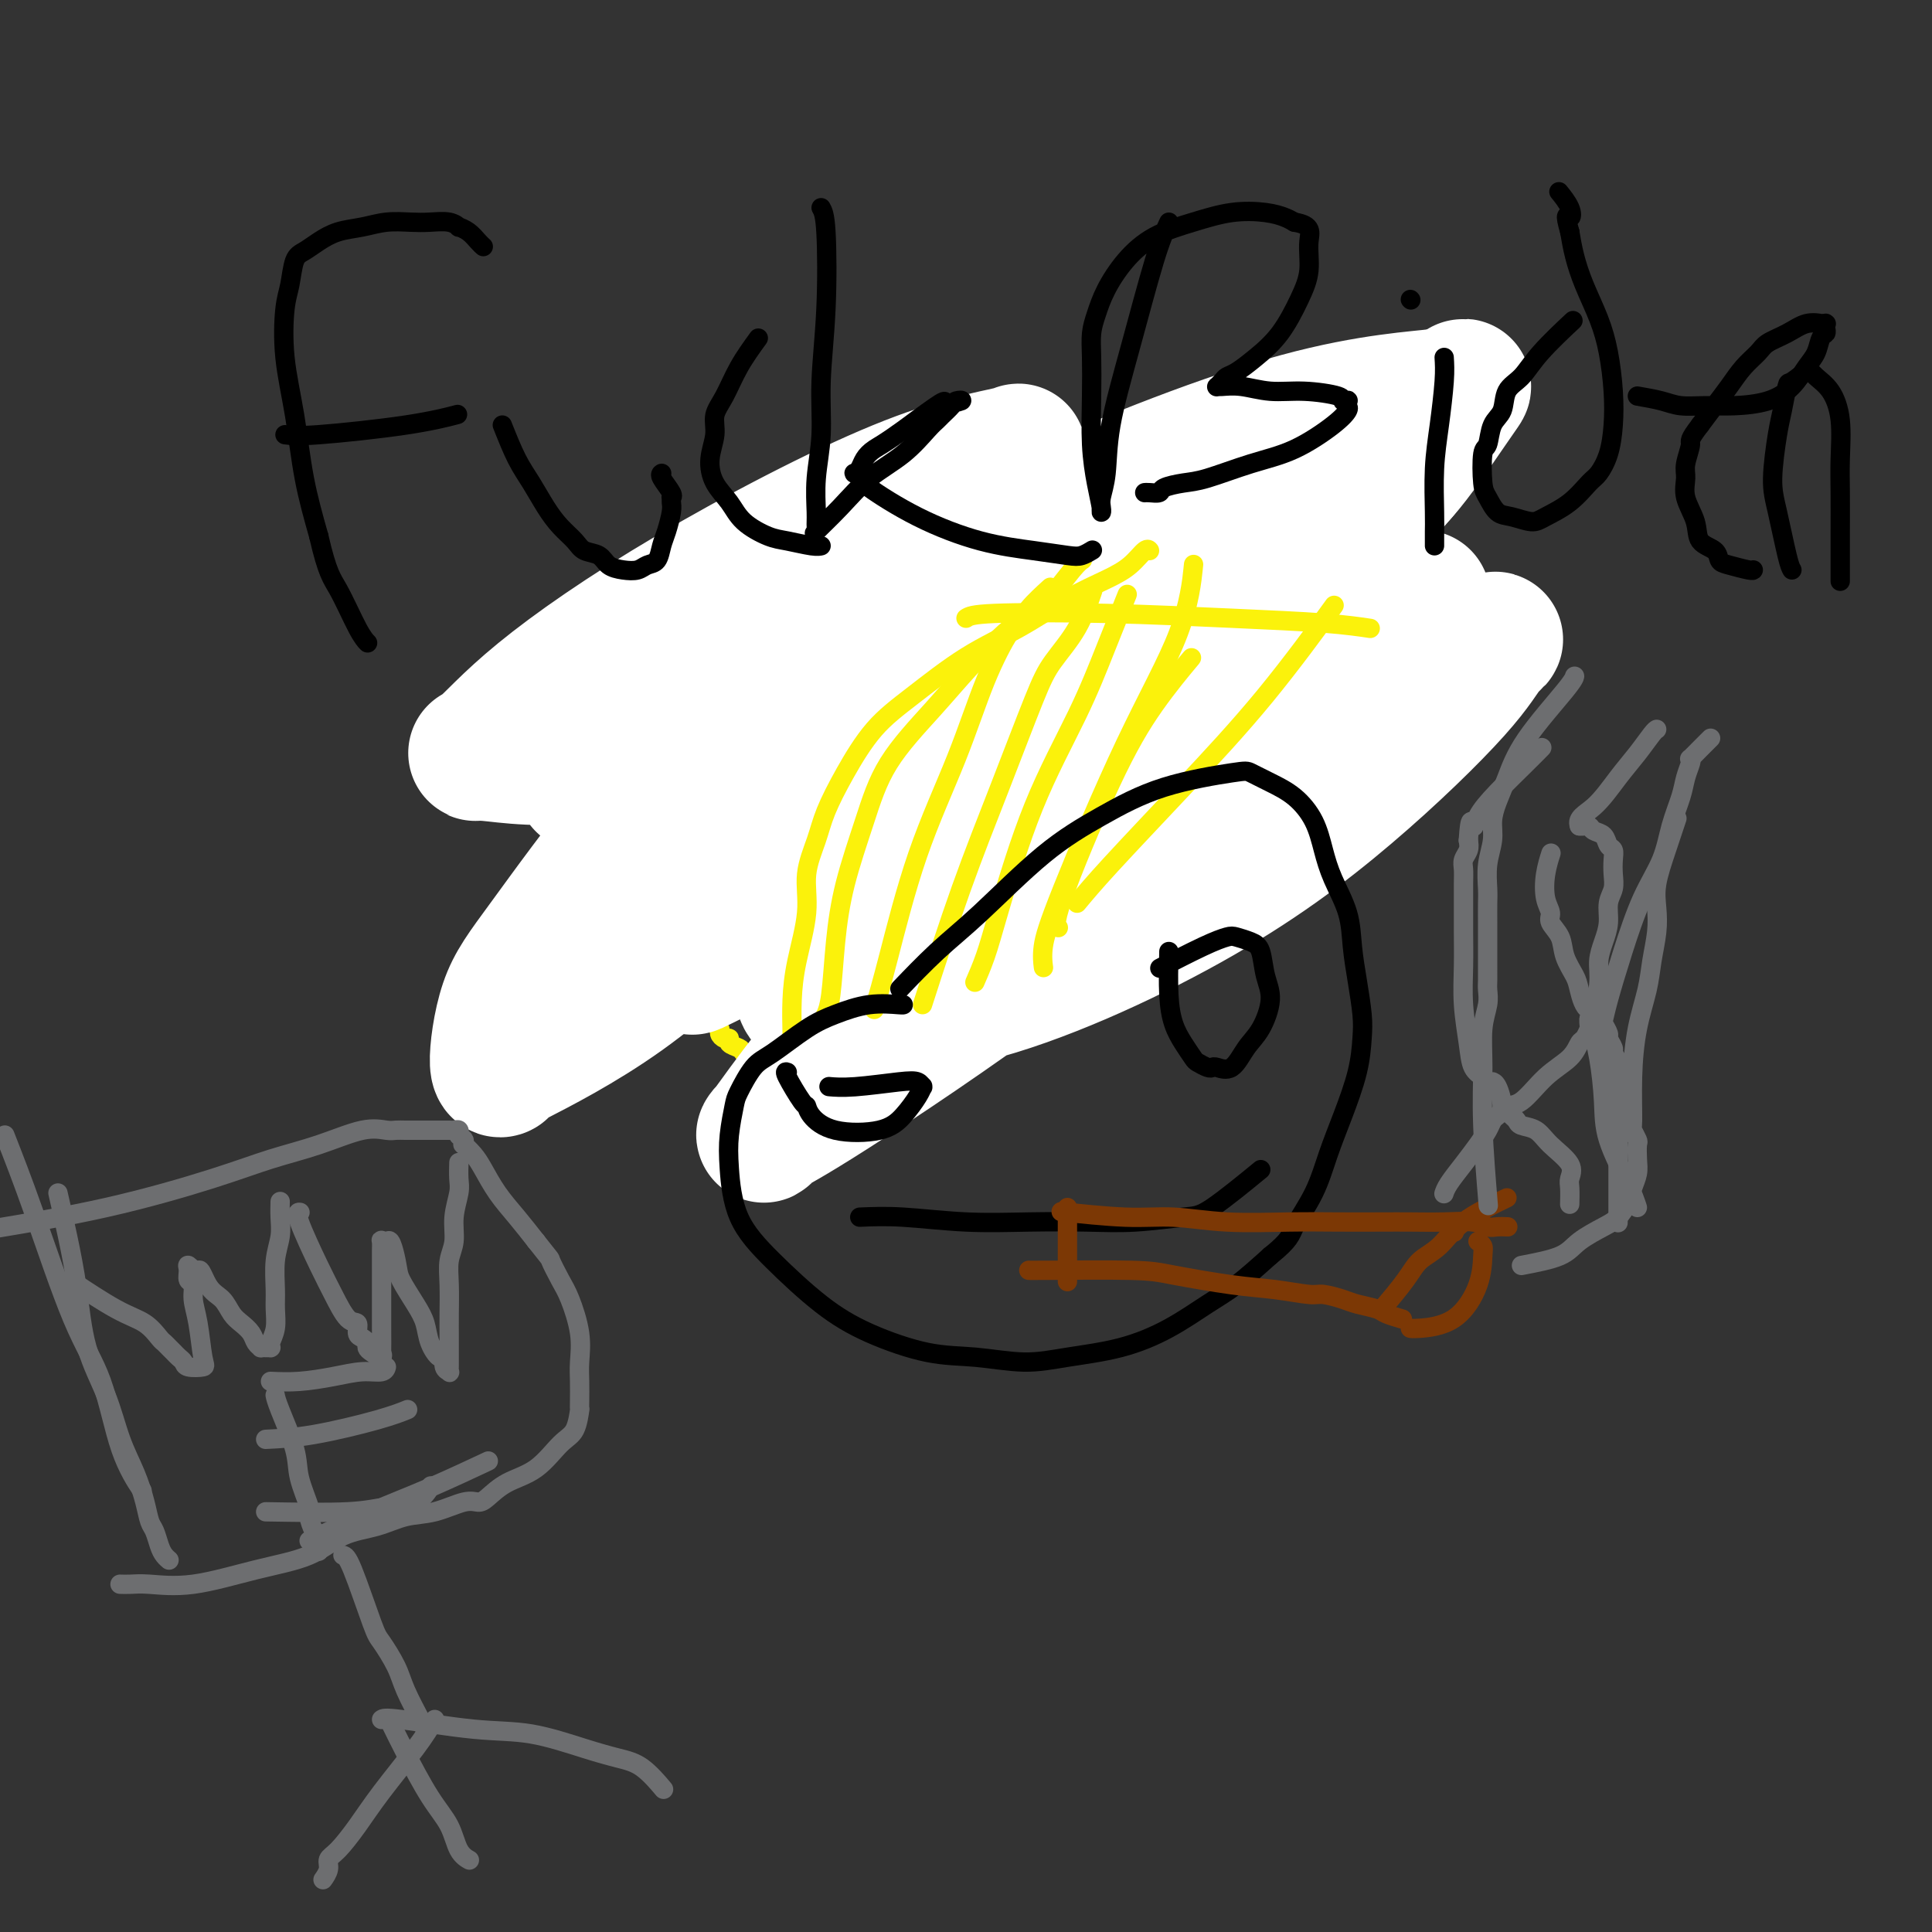
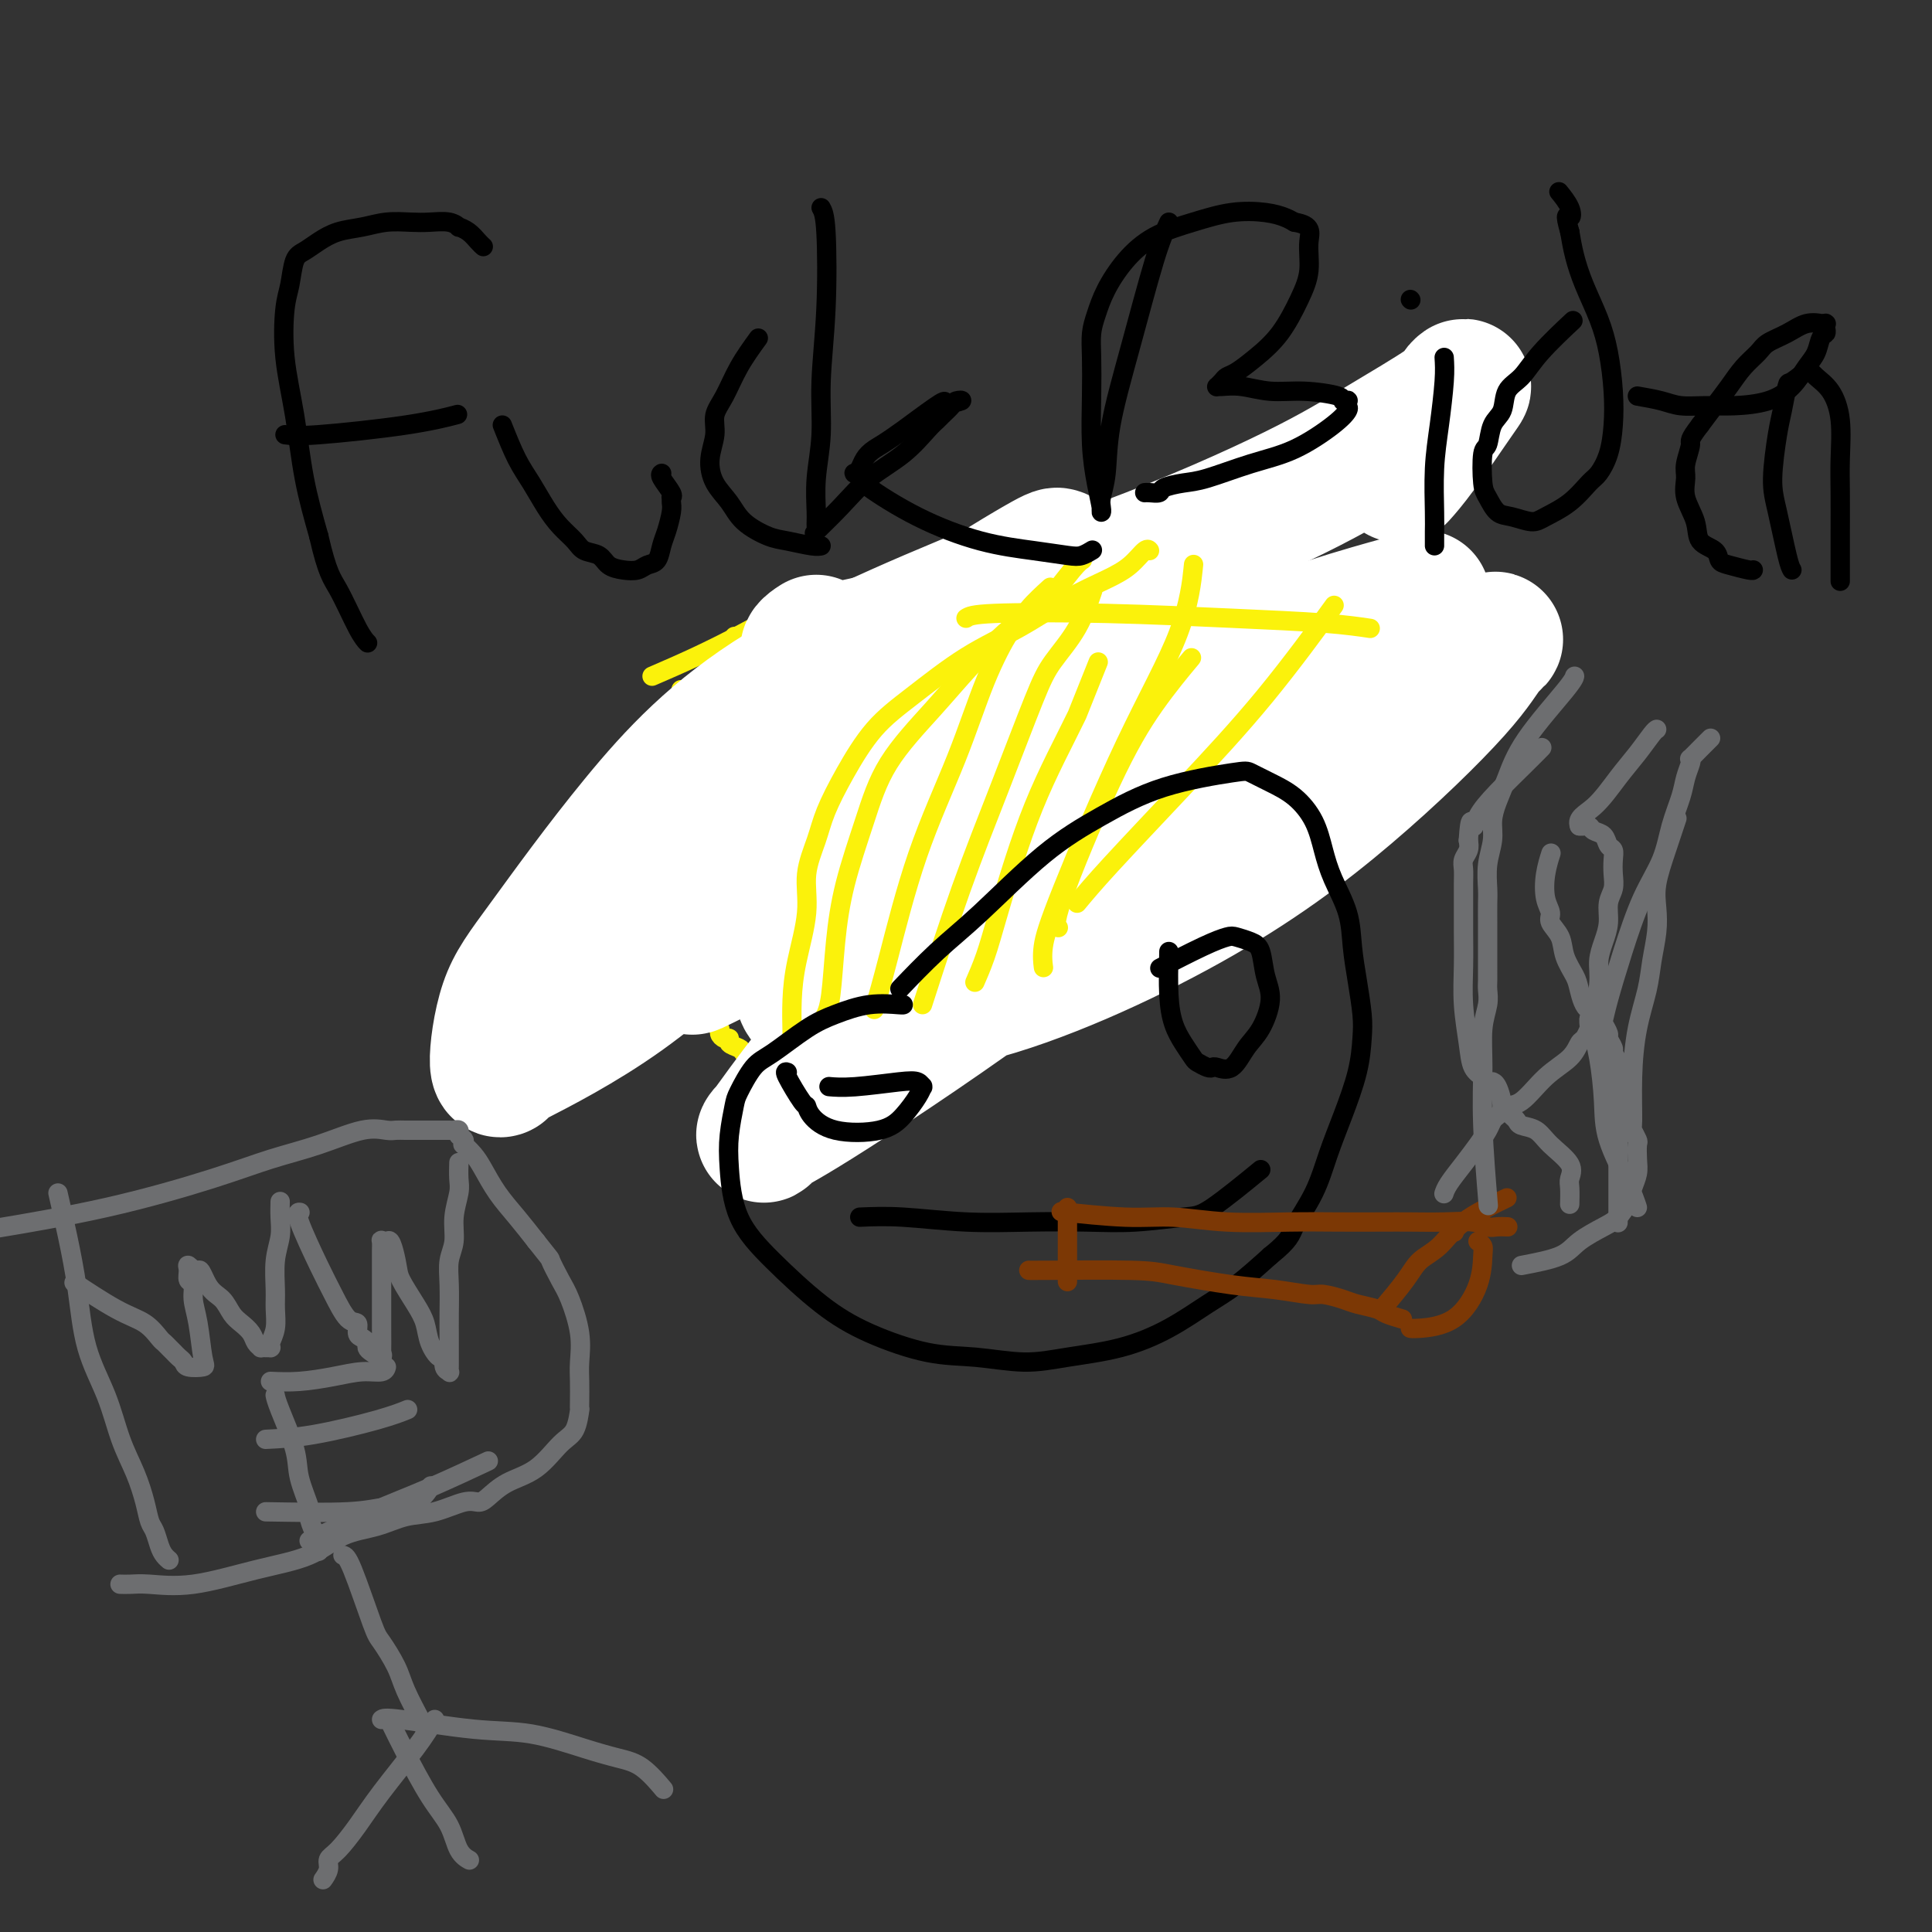
<svg xmlns="http://www.w3.org/2000/svg" viewBox="0 0 400 400" version="1.1">
  <rect x="0" y="0" width="400" height="400" fill="#333333" stroke="none" />
  <g fill="none" stroke="#FBF20B" stroke-width="4" stroke-linecap="round" stroke-linejoin="round">
    <path d="M157,221c-0.210,-0.221 -0.420,-0.441 -1,-1c-0.580,-0.559 -1.531,-1.455 -2,-2c-0.469,-0.545 -0.455,-0.737 -1,-1c-0.545,-0.263 -1.647,-0.595 -2,-1c-0.353,-0.405 0.045,-0.882 0,-1c-0.045,-0.118 -0.533,0.123 -1,0c-0.467,-0.123 -0.914,-0.610 -1,-1c-0.086,-0.390 0.187,-0.682 0,-1c-0.187,-0.318 -0.836,-0.663 -1,-1c-0.164,-0.337 0.156,-0.665 0,-1c-0.156,-0.335 -0.789,-0.676 -1,-1c-0.211,-0.324 -0.001,-0.631 0,-1c0.001,-0.369 -0.207,-0.801 0,-1c0.207,-0.199 0.830,-0.164 1,-1c0.170,-0.836 -0.112,-2.542 0,-4c0.112,-1.458 0.618,-2.669 1,-4c0.382,-1.331 0.641,-2.781 1,-4c0.359,-1.219 0.817,-2.205 1,-3c0.183,-0.795 0.092,-1.397 0,-2" />
    <path d="M151,190c0.648,-2.884 0.269,-1.095 0,-1c-0.269,0.095 -0.429,-1.505 -1,-3c-0.571,-1.495 -1.555,-2.887 -2,-4c-0.445,-1.113 -0.353,-1.947 -1,-3c-0.647,-1.053 -2.034,-2.323 -3,-3c-0.966,-0.677 -1.513,-0.760 -2,-1c-0.487,-0.240 -0.915,-0.637 -1,-1c-0.085,-0.363 0.172,-0.693 0,-1c-0.172,-0.307 -0.774,-0.590 -1,-1c-0.226,-0.410 -0.075,-0.945 0,-1c0.075,-0.055 0.073,0.370 0,0c-0.073,-0.370 -0.216,-1.535 0,-3c0.216,-1.465 0.790,-3.232 1,-5c0.210,-1.768 0.056,-3.539 0,-5c-0.056,-1.461 -0.015,-2.614 0,-4c0.015,-1.386 0.004,-3.006 0,-4c-0.004,-0.994 -0.001,-1.363 0,-2c0.001,-0.637 0.000,-1.542 0,-2c-0.000,-0.458 -0.000,-0.470 0,-1c0.000,-0.530 0.000,-1.580 0,-2c-0.000,-0.420 -0.000,-0.210 0,0" />
    <path d="M172,200c-0.980,-2.604 -1.960,-5.207 -3,-8c-1.040,-2.793 -2.139,-5.774 -3,-8c-0.861,-2.226 -1.483,-3.697 -2,-5c-0.517,-1.303 -0.928,-2.439 -1,-3c-0.072,-0.561 0.196,-0.546 0,-1c-0.196,-0.454 -0.856,-1.375 -1,-2c-0.144,-0.625 0.226,-0.952 0,-1c-0.226,-0.048 -1.049,0.183 -1,0c0.049,-0.183 0.970,-0.780 2,-2c1.030,-1.220 2.171,-3.062 3,-4c0.829,-0.938 1.347,-0.972 2,-2c0.653,-1.028 1.440,-3.049 2,-4c0.560,-0.951 0.892,-0.832 1,-1c0.108,-0.168 -0.009,-0.622 0,-1c0.009,-0.378 0.146,-0.679 0,-1c-0.146,-0.321 -0.573,-0.660 -1,-1" />
    <path d="M170,156c0.730,-3.213 -1.446,-2.745 -3,-3c-1.554,-0.255 -2.486,-1.234 -4,-2c-1.514,-0.766 -3.610,-1.320 -5,-2c-1.390,-0.680 -2.074,-1.488 -3,-2c-0.926,-0.512 -2.094,-0.729 -3,-1c-0.906,-0.271 -1.551,-0.596 -2,-1c-0.449,-0.404 -0.703,-0.887 -1,-1c-0.297,-0.113 -0.637,0.143 -1,0c-0.363,-0.143 -0.749,-0.687 -1,-1c-0.251,-0.313 -0.368,-0.396 0,-1c0.368,-0.604 1.222,-1.729 2,-3c0.778,-1.271 1.479,-2.688 2,-4c0.521,-1.312 0.863,-2.518 1,-3c0.137,-0.482 0.068,-0.241 0,0" />
    <path d="M190,195c-1.065,-3.319 -2.130,-6.639 -3,-9c-0.870,-2.361 -1.547,-3.765 -2,-5c-0.453,-1.235 -0.684,-2.302 -1,-3c-0.316,-0.698 -0.718,-1.029 -1,-2c-0.282,-0.971 -0.442,-2.584 -1,-4c-0.558,-1.416 -1.512,-2.636 -2,-4c-0.488,-1.364 -0.509,-2.870 -1,-5c-0.491,-2.130 -1.452,-4.882 -2,-7c-0.548,-2.118 -0.682,-3.603 -1,-5c-0.318,-1.397 -0.821,-2.707 -1,-4c-0.179,-1.293 -0.034,-2.570 0,-4c0.034,-1.430 -0.042,-3.013 0,-4c0.042,-0.987 0.204,-1.377 0,-2c-0.204,-0.623 -0.773,-1.479 -1,-2c-0.227,-0.521 -0.112,-0.707 0,-1c0.112,-0.293 0.223,-0.694 0,-1c-0.223,-0.306 -0.778,-0.516 -1,-1c-0.222,-0.484 -0.111,-1.242 0,-2" />
    <path d="M173,130c-1.089,-6.578 -0.311,-4.022 0,-3c0.311,1.022 0.156,0.511 0,0" />
    <path d="M205,186c0.059,0.502 0.117,1.004 0,0c-0.117,-1.004 -0.410,-3.515 -1,-6c-0.590,-2.485 -1.478,-4.945 -2,-7c-0.522,-2.055 -0.680,-3.705 -1,-5c-0.320,-1.295 -0.803,-2.233 -1,-3c-0.197,-0.767 -0.109,-1.361 0,-2c0.109,-0.639 0.237,-1.322 0,-2c-0.237,-0.678 -0.841,-1.351 -1,-2c-0.159,-0.649 0.126,-1.274 0,-2c-0.126,-0.726 -0.664,-1.552 -1,-2c-0.336,-0.448 -0.470,-0.518 -1,-1c-0.530,-0.482 -1.455,-1.377 -2,-2c-0.545,-0.623 -0.709,-0.973 -1,-1c-0.291,-0.027 -0.710,0.269 -1,0c-0.290,-0.269 -0.452,-1.103 -1,-2c-0.548,-0.897 -1.482,-1.858 -2,-3c-0.518,-1.142 -0.619,-2.466 -1,-4c-0.381,-1.534 -1.040,-3.279 -1,-5c0.040,-1.721 0.781,-3.417 1,-5c0.219,-1.583 -0.082,-3.054 0,-4c0.082,-0.946 0.548,-1.367 1,-2c0.452,-0.633 0.891,-1.478 1,-2c0.109,-0.522 -0.112,-0.721 0,-1c0.112,-0.279 0.556,-0.640 1,-1" />
    <path d="M192,122c0.467,-3.556 0.133,-2.444 0,-2c-0.133,0.444 -0.067,0.222 0,0" />
    <path d="M228,200c-1.292,-4.251 -2.583,-8.503 -4,-13c-1.417,-4.497 -2.958,-9.240 -4,-12c-1.042,-2.760 -1.585,-3.538 -2,-5c-0.415,-1.462 -0.704,-3.610 -1,-5c-0.296,-1.390 -0.601,-2.024 -1,-3c-0.399,-0.976 -0.892,-2.296 -1,-4c-0.108,-1.704 0.170,-3.793 0,-6c-0.170,-2.207 -0.790,-4.534 -1,-6c-0.210,-1.466 -0.012,-2.072 0,-3c0.012,-0.928 -0.162,-2.177 0,-3c0.162,-0.823 0.659,-1.218 1,-2c0.341,-0.782 0.526,-1.950 1,-3c0.474,-1.050 1.236,-1.983 2,-3c0.764,-1.017 1.529,-2.118 2,-3c0.471,-0.882 0.647,-1.544 1,-2c0.353,-0.456 0.883,-0.704 1,-1c0.117,-0.296 -0.177,-0.638 0,-1c0.177,-0.362 0.827,-0.744 1,-1c0.173,-0.256 -0.132,-0.385 0,-1c0.132,-0.615 0.699,-1.717 1,-2c0.301,-0.283 0.335,0.253 0,0c-0.335,-0.253 -1.038,-1.295 -1,-2c0.038,-0.705 0.818,-1.075 -1,-2c-1.818,-0.925 -6.234,-2.407 -8,-3c-1.766,-0.593 -0.883,-0.296 0,0" />
    <path d="M135,140c2.924,-1.264 5.848,-2.528 9,-4c3.152,-1.472 6.533,-3.153 10,-5c3.467,-1.847 7.021,-3.861 10,-5c2.979,-1.139 5.382,-1.403 8,-2c2.618,-0.597 5.452,-1.526 8,-2c2.548,-0.474 4.809,-0.493 7,-1c2.191,-0.507 4.312,-1.501 7,-2c2.688,-0.499 5.942,-0.502 9,-1c3.058,-0.498 5.919,-1.492 9,-2c3.081,-0.508 6.383,-0.530 9,-1c2.617,-0.470 4.548,-1.387 7,-2c2.452,-0.613 5.425,-0.923 8,-1c2.575,-0.077 4.753,0.078 7,0c2.247,-0.078 4.562,-0.389 7,-1c2.438,-0.611 4.997,-1.522 7,-2c2.003,-0.478 3.449,-0.523 5,-1c1.551,-0.477 3.209,-1.387 5,-2c1.791,-0.613 3.717,-0.928 5,-1c1.283,-0.072 1.924,0.100 3,0c1.076,-0.100 2.587,-0.470 4,-1c1.413,-0.530 2.726,-1.220 4,-2c1.274,-0.780 2.507,-1.652 3,-2c0.493,-0.348 0.247,-0.174 0,0" />
  </g>
  <g fill="none" stroke="#FFFFFF" stroke-width="28" stroke-linecap="round" stroke-linejoin="round">
    <path d="M214,119c-19.097,7.764 -38.194,15.529 -52,24c-13.806,8.471 -22.321,17.649 -30,27c-7.679,9.351 -14.522,18.874 -19,25c-4.478,6.126 -6.591,8.853 -8,13c-1.409,4.147 -2.112,9.712 -2,12c0.112,2.288 1.041,1.298 1,1c-0.041,-0.298 -1.052,0.097 3,-2c4.052,-2.097 13.166,-6.685 22,-13c8.834,-6.315 17.387,-14.358 26,-22c8.613,-7.642 17.285,-14.885 25,-22c7.715,-7.115 14.471,-14.104 20,-20c5.529,-5.896 9.829,-10.700 13,-15c3.171,-4.300 5.212,-8.096 6,-10c0.788,-1.904 0.324,-1.915 0,-2c-0.324,-0.085 -0.507,-0.242 -6,3c-5.493,3.242 -16.295,9.883 -25,17c-8.705,7.117 -15.313,14.708 -20,21c-4.687,6.292 -7.454,11.284 -9,15c-1.546,3.716 -1.871,6.155 -2,7c-0.129,0.845 -0.062,0.097 0,0c0.062,-0.097 0.119,0.457 4,-1c3.881,-1.457 11.587,-4.926 20,-10c8.413,-5.074 17.533,-11.752 26,-18c8.467,-6.248 16.279,-12.067 22,-17c5.721,-4.933 9.349,-8.981 11,-11c1.651,-2.019 1.326,-2.010 1,-2" />
    <path d="M241,119c5.909,-5.258 3.681,-3.402 -3,1c-6.681,4.402 -17.815,11.349 -28,19c-10.185,7.651 -19.422,16.004 -27,25c-7.578,8.996 -13.498,18.634 -16,26c-2.502,7.366 -1.585,12.461 -1,15c0.585,2.539 0.838,2.523 6,3c5.162,0.477 15.233,1.446 29,-2c13.767,-3.446 31.229,-11.307 45,-19c13.771,-7.693 23.852,-15.217 33,-23c9.148,-7.783 17.365,-15.826 22,-21c4.635,-5.174 5.689,-7.481 7,-9c1.311,-1.519 2.879,-2.251 0,-1c-2.879,1.251 -10.205,4.484 -18,8c-7.795,3.516 -16.059,7.314 -34,18c-17.941,10.686 -45.558,28.260 -62,40c-16.442,11.740 -21.709,17.645 -26,23c-4.291,5.355 -7.605,10.158 -9,12c-1.395,1.842 -0.871,0.722 0,0c0.871,-0.722 2.089,-1.045 10,-6c7.911,-4.955 22.515,-14.542 37,-25c14.485,-10.458 28.850,-21.787 41,-32c12.150,-10.213 22.086,-19.311 30,-27c7.914,-7.689 13.805,-13.968 16,-17c2.195,-3.032 0.694,-2.816 1,-3c0.306,-0.184 2.421,-0.769 -4,1c-6.421,1.769 -21.377,5.891 -38,13c-16.623,7.109 -34.913,17.206 -51,26c-16.087,8.794 -29.972,16.285 -39,22c-9.028,5.715 -13.200,9.654 -16,12c-2.800,2.346 -4.229,3.099 0,1c4.229,-2.099 14.114,-7.049 24,-12" />
-     <path d="M170,187c12.909,-7.637 33.182,-21.231 50,-33c16.818,-11.769 30.180,-21.713 42,-31c11.820,-9.287 22.098,-17.916 28,-25c5.902,-7.084 7.429,-12.624 9,-15c1.571,-2.376 3.187,-1.588 -1,-1c-4.187,0.588 -14.176,0.978 -29,5c-14.824,4.022 -34.482,11.678 -53,20c-18.518,8.322 -35.898,17.312 -50,25c-14.102,7.688 -24.928,14.075 -32,19c-7.072,4.925 -10.389,8.389 -12,10c-1.611,1.611 -1.516,1.370 0,1c1.516,-0.370 4.455,-0.868 14,-6c9.545,-5.132 25.698,-14.897 38,-24c12.302,-9.103 20.754,-17.545 26,-24c5.246,-6.455 7.285,-10.924 9,-13c1.715,-2.076 3.105,-1.760 0,-1c-3.105,0.760 -10.706,1.963 -23,7c-12.294,5.037 -29.283,13.908 -43,22c-13.717,8.092 -24.163,15.405 -31,21c-6.837,5.595 -10.064,9.473 -12,11c-1.936,1.527 -2.579,0.702 1,1c3.579,0.298 11.381,1.719 24,0c12.619,-1.719 30.055,-6.578 44,-12c13.945,-5.422 24.398,-11.408 33,-17c8.602,-5.592 15.351,-10.790 19,-14c3.649,-3.210 4.196,-4.432 5,-5c0.804,-0.568 1.865,-0.481 0,0c-1.865,0.481 -6.654,1.356 -14,4c-7.346,2.644 -17.247,7.058 -25,11c-7.753,3.942 -13.358,7.412 -16,9c-2.642,1.588 -2.321,1.294 -2,1" />
    <path d="M169,133c-6.453,4.055 5.914,1.694 20,-2c14.086,-3.694 29.893,-8.719 44,-14c14.107,-5.281 26.516,-10.817 35,-15c8.484,-4.183 13.042,-7.013 18,-10c4.958,-2.987 10.315,-6.130 13,-8c2.685,-1.870 2.698,-2.465 3,-3c0.302,-0.535 0.893,-1.008 1,-1c0.107,0.008 -0.270,0.497 -2,3c-1.730,2.503 -4.812,7.020 -7,10c-2.188,2.980 -3.482,4.423 -4,5c-0.518,0.577 -0.259,0.289 0,0" />
  </g>
  <g fill="none" stroke="#FBF20B" stroke-width="4" stroke-linecap="round" stroke-linejoin="round">
    <path d="M164,214c-0.049,-2.304 -0.098,-4.607 0,-7c0.098,-2.393 0.343,-4.875 1,-8c0.657,-3.125 1.728,-6.895 2,-10c0.272,-3.105 -0.254,-5.547 0,-8c0.254,-2.453 1.287,-4.918 2,-7c0.713,-2.082 1.106,-3.781 2,-6c0.894,-2.219 2.290,-4.958 4,-8c1.710,-3.042 3.735,-6.386 6,-9c2.265,-2.614 4.769,-4.499 8,-7c3.231,-2.501 7.190,-5.617 11,-8c3.810,-2.383 7.472,-4.033 11,-6c3.528,-1.967 6.921,-4.250 10,-6c3.079,-1.750 5.844,-2.966 8,-4c2.156,-1.034 3.701,-1.885 5,-3c1.299,-1.115 2.350,-2.492 3,-3c0.650,-0.508 0.900,-0.145 1,0c0.100,0.145 0.050,0.073 0,0" />
    <path d="M171,210c-0.092,0.194 -0.184,0.388 0,0c0.184,-0.388 0.646,-1.358 1,-4c0.354,-2.642 0.602,-6.955 1,-11c0.398,-4.045 0.946,-7.822 2,-12c1.054,-4.178 2.614,-8.758 4,-13c1.386,-4.242 2.600,-8.147 5,-12c2.400,-3.853 5.988,-7.655 9,-11c3.012,-3.345 5.447,-6.234 8,-9c2.553,-2.766 5.224,-5.410 7,-7c1.776,-1.590 2.658,-2.125 4,-3c1.342,-0.875 3.143,-2.090 5,-4c1.857,-1.910 3.769,-4.514 5,-6c1.231,-1.486 1.780,-1.853 2,-2c0.220,-0.147 0.110,-0.073 0,0" />
    <path d="M181,209c0.792,-2.769 1.585,-5.537 3,-11c1.415,-5.463 3.454,-13.619 6,-21c2.546,-7.381 5.600,-13.985 8,-20c2.400,-6.015 4.146,-11.441 6,-16c1.854,-4.559 3.814,-8.252 5,-10c1.186,-1.748 1.596,-1.551 2,-2c0.404,-0.449 0.801,-1.544 2,-3c1.199,-1.456 3.200,-3.273 4,-4c0.800,-0.727 0.400,-0.363 0,0" />
    <path d="M191,208c2.664,-8.258 5.329,-16.516 8,-24c2.671,-7.484 5.350,-14.196 8,-21c2.650,-6.804 5.271,-13.702 7,-18c1.729,-4.298 2.567,-5.997 4,-8c1.433,-2.003 3.463,-4.308 5,-7c1.537,-2.692 2.582,-5.769 3,-7c0.418,-1.231 0.209,-0.615 0,0" />
-     <path d="M202,203c0.047,-0.107 0.094,-0.214 0,0c-0.094,0.214 -0.329,0.748 0,0c0.329,-0.748 1.224,-2.778 2,-5c0.776,-2.222 1.434,-4.635 3,-10c1.566,-5.365 4.038,-13.681 7,-21c2.962,-7.319 6.412,-13.642 9,-19c2.588,-5.358 4.312,-9.750 6,-14c1.688,-4.250 3.339,-8.357 4,-10c0.661,-1.643 0.330,-0.821 0,0" />
+     <path d="M202,203c0.047,-0.107 0.094,-0.214 0,0c-0.094,0.214 -0.329,0.748 0,0c0.329,-0.748 1.224,-2.778 2,-5c0.776,-2.222 1.434,-4.635 3,-10c1.566,-5.365 4.038,-13.681 7,-21c2.962,-7.319 6.412,-13.642 9,-19c1.688,-4.250 3.339,-8.357 4,-10c0.661,-1.643 0.330,-0.821 0,0" />
    <path d="M216,200c0.038,0.290 0.076,0.580 0,0c-0.076,-0.580 -0.265,-2.031 0,-4c0.265,-1.969 0.985,-4.456 4,-12c3.015,-7.544 8.323,-20.146 13,-30c4.677,-9.854 8.721,-16.961 11,-23c2.279,-6.039 2.794,-11.011 3,-13c0.206,-1.989 0.103,-0.994 0,0" />
    <path d="M200,128c0.585,-0.398 1.170,-0.797 6,-1c4.830,-0.203 13.905,-0.212 23,0c9.095,0.212 18.211,0.644 26,1c7.789,0.356 14.251,0.634 19,1c4.749,0.366 7.785,0.819 9,1c1.215,0.181 0.607,0.091 0,0" />
    <path d="M219,192c-0.035,-0.017 -0.071,-0.033 0,0c0.071,0.033 0.248,0.116 0,0c-0.248,-0.116 -0.920,-0.432 1,-6c1.920,-5.568 6.432,-16.389 10,-24c3.568,-7.611 6.191,-12.011 9,-16c2.809,-3.989 5.802,-7.568 7,-9c1.198,-1.432 0.599,-0.716 0,0" />
    <path d="M223,187c1.671,-2.010 3.343,-4.019 7,-8c3.657,-3.981 9.300,-9.933 15,-16c5.700,-6.067 11.458,-12.249 17,-19c5.542,-6.751 10.869,-14.072 13,-17c2.131,-2.928 1.065,-1.464 0,0" />
  </g>
  <g fill="none" stroke="#000000" stroke-width="4" stroke-linecap="round" stroke-linejoin="round">
    <path d="M187,208c-0.002,-0.001 -0.003,-0.002 0,0c0.003,0.002 0.011,0.006 0,0c-0.011,-0.006 -0.040,-0.023 0,0c0.040,0.023 0.149,0.086 -1,0c-1.149,-0.086 -3.556,-0.321 -6,0c-2.444,0.321 -4.924,1.199 -7,2c-2.076,0.801 -3.746,1.524 -6,3c-2.254,1.476 -5.091,3.706 -7,5c-1.909,1.294 -2.890,1.654 -4,3c-1.110,1.346 -2.347,3.680 -3,5c-0.653,1.320 -0.721,1.626 -1,3c-0.279,1.374 -0.770,3.815 -1,6c-0.230,2.185 -0.199,4.113 0,7c0.199,2.887 0.567,6.732 2,10c1.433,3.268 3.933,5.960 7,9c3.067,3.040 6.702,6.427 10,9c3.298,2.573 6.260,4.333 10,6c3.740,1.667 8.257,3.241 12,4c3.743,0.759 6.711,0.704 10,1c3.289,0.296 6.899,0.943 10,1c3.101,0.057 5.692,-0.475 9,-1c3.308,-0.525 7.334,-1.044 11,-2c3.666,-0.956 6.972,-2.349 10,-4c3.028,-1.651 5.777,-3.560 8,-5c2.223,-1.440 3.921,-2.411 6,-4c2.079,-1.589 4.540,-3.794 7,-6" />
    <path d="M263,260c4.177,-3.359 4.121,-4.255 5,-6c0.879,-1.745 2.694,-4.339 4,-7c1.306,-2.661 2.102,-5.388 3,-8c0.898,-2.612 1.898,-5.109 3,-8c1.102,-2.891 2.306,-6.175 3,-9c0.694,-2.825 0.878,-5.190 1,-7c0.122,-1.810 0.181,-3.063 0,-5c-0.181,-1.937 -0.601,-4.557 -1,-7c-0.399,-2.443 -0.777,-4.707 -1,-7c-0.223,-2.293 -0.291,-4.613 -1,-7c-0.709,-2.387 -2.058,-4.841 -3,-7c-0.942,-2.159 -1.478,-4.021 -2,-6c-0.522,-1.979 -1.030,-4.073 -2,-6c-0.970,-1.927 -2.404,-3.687 -4,-5c-1.596,-1.313 -3.356,-2.181 -5,-3c-1.644,-0.819 -3.171,-1.591 -4,-2c-0.829,-0.409 -0.960,-0.456 -4,0c-3.040,0.456 -8.988,1.416 -14,3c-5.012,1.584 -9.088,3.792 -13,6c-3.912,2.208 -7.659,4.418 -12,8c-4.341,3.582 -9.277,8.538 -13,12c-3.723,3.462 -6.233,5.432 -9,8c-2.767,2.568 -5.791,5.734 -7,7c-1.209,1.266 -0.605,0.633 0,0" />
    <path d="M242,197c-0.068,3.223 -0.135,6.446 0,9c0.135,2.554 0.474,4.439 1,6c0.526,1.561 1.241,2.797 2,4c0.759,1.203 1.564,2.374 2,3c0.436,0.626 0.504,0.707 1,1c0.496,0.293 1.420,0.798 2,1c0.580,0.202 0.816,0.100 1,0c0.184,-0.100 0.317,-0.200 1,0c0.683,0.200 1.917,0.698 3,0c1.083,-0.698 2.015,-2.593 3,-4c0.985,-1.407 2.025,-2.327 3,-4c0.975,-1.673 1.887,-4.098 2,-6c0.113,-1.902 -0.573,-3.281 -1,-5c-0.427,-1.719 -0.595,-3.778 -1,-5c-0.405,-1.222 -1.049,-1.609 -2,-2c-0.951,-0.391 -2.211,-0.787 -3,-1c-0.789,-0.213 -1.108,-0.243 -2,0c-0.892,0.243 -2.355,0.758 -5,2c-2.645,1.242 -6.470,3.212 -8,4c-1.530,0.788 -0.765,0.394 0,0" />
    <path d="M163,222c-0.311,-0.123 -0.622,-0.247 0,1c0.622,1.247 2.179,3.863 3,5c0.821,1.137 0.908,0.794 1,1c0.092,0.206 0.189,0.960 1,2c0.811,1.040 2.337,2.366 5,3c2.663,0.634 6.465,0.576 9,0c2.535,-0.576 3.803,-1.671 5,-3c1.197,-1.329 2.321,-2.891 3,-4c0.679,-1.109 0.912,-1.765 1,-2c0.088,-0.235 0.030,-0.050 0,0c-0.030,0.050 -0.033,-0.035 0,0c0.033,0.035 0.103,0.192 0,0c-0.103,-0.192 -0.378,-0.731 -1,-1c-0.622,-0.269 -1.589,-0.268 -4,0c-2.411,0.268 -6.264,0.803 -9,1c-2.736,0.197 -4.353,0.056 -5,0c-0.647,-0.056 -0.323,-0.028 0,0" />
    <path d="M178,252c2.645,-0.113 5.290,-0.225 9,0c3.710,0.225 8.485,0.789 13,1c4.515,0.211 8.771,0.070 13,0c4.229,-0.070 8.431,-0.069 12,0c3.569,0.069 6.506,0.206 10,0c3.494,-0.206 7.545,-0.756 10,-1c2.455,-0.244 3.315,-0.181 6,-2c2.685,-1.819 7.196,-5.520 9,-7c1.804,-1.480 0.902,-0.740 0,0" />
    <path d="M100,51c-0.019,-0.016 -0.037,-0.033 0,0c0.037,0.033 0.130,0.115 0,0c-0.130,-0.115 -0.484,-0.427 -1,-1c-0.516,-0.573 -1.194,-1.408 -2,-2c-0.806,-0.592 -1.740,-0.943 -2,-1c-0.260,-0.057 0.154,0.180 0,0c-0.154,-0.180 -0.875,-0.777 -2,-1c-1.125,-0.223 -2.653,-0.072 -4,0c-1.347,0.072 -2.513,0.063 -4,0c-1.487,-0.063 -3.294,-0.182 -5,0c-1.706,0.182 -3.311,0.665 -5,1c-1.689,0.335 -3.460,0.522 -5,1c-1.540,0.478 -2.847,1.246 -4,2c-1.153,0.754 -2.153,1.495 -3,2c-0.847,0.505 -1.541,0.775 -2,2c-0.459,1.225 -0.682,3.404 -1,5c-0.318,1.596 -0.732,2.610 -1,5c-0.268,2.390 -0.392,6.156 0,10c0.392,3.844 1.298,7.766 2,12c0.702,4.234 1.201,8.781 2,13c0.799,4.219 1.900,8.109 3,12" />
    <path d="M66,111c1.779,7.779 2.725,8.725 4,11c1.275,2.275 2.878,5.878 4,8c1.122,2.122 1.764,2.764 2,3c0.236,0.236 0.068,0.068 0,0c-0.068,-0.068 -0.034,-0.034 0,0" />
    <path d="M59,90c1.220,0.167 2.440,0.333 7,0c4.560,-0.333 12.458,-1.167 18,-2c5.542,-0.833 8.726,-1.667 10,-2c1.274,-0.333 0.637,-0.167 0,0" />
    <path d="M104,88c1.001,2.517 2.001,5.034 3,7c0.999,1.966 1.996,3.381 3,5c1.004,1.619 2.016,3.441 3,5c0.984,1.559 1.939,2.855 3,4c1.061,1.145 2.226,2.139 3,3c0.774,0.861 1.156,1.591 2,2c0.844,0.409 2.151,0.499 3,1c0.849,0.501 1.239,1.415 2,2c0.761,0.585 1.892,0.841 3,1c1.108,0.159 2.195,0.221 3,0c0.805,-0.221 1.330,-0.724 2,-1c0.670,-0.276 1.486,-0.325 2,-1c0.514,-0.675 0.726,-1.974 1,-3c0.274,-1.026 0.609,-1.777 1,-3c0.391,-1.223 0.839,-2.917 1,-4c0.161,-1.083 0.036,-1.554 0,-2c-0.036,-0.446 0.019,-0.866 0,-1c-0.019,-0.134 -0.110,0.016 0,0c0.110,-0.016 0.421,-0.200 0,-1c-0.421,-0.800 -1.575,-2.215 -2,-3c-0.425,-0.785 -0.121,-0.938 0,-1c0.121,-0.062 0.061,-0.031 0,0" />
    <path d="M157,70c-1.414,1.954 -2.828,3.907 -4,6c-1.172,2.093 -2.103,4.324 -3,6c-0.897,1.676 -1.762,2.797 -2,4c-0.238,1.203 0.150,2.489 0,4c-0.150,1.511 -0.837,3.249 -1,5c-0.163,1.751 0.198,3.516 1,5c0.802,1.484 2.046,2.689 3,4c0.954,1.311 1.618,2.730 3,4c1.382,1.270 3.481,2.393 5,3c1.519,0.607 2.459,0.699 4,1c1.541,0.301 3.684,0.812 5,1c1.316,0.188 1.805,0.054 2,0c0.195,-0.054 0.098,-0.027 0,0" />
    <path d="M170,43c0.390,0.683 0.780,1.366 1,5c0.220,3.634 0.269,10.219 0,16c-0.269,5.781 -0.857,10.757 -1,15c-0.143,4.243 0.159,7.753 0,11c-0.159,3.247 -0.778,6.233 -1,9c-0.222,2.767 -0.045,5.316 0,7c0.045,1.684 -0.042,2.503 0,3c0.042,0.497 0.211,0.673 0,1c-0.211,0.327 -0.804,0.807 0,0c0.804,-0.807 3.003,-2.899 5,-5c1.997,-2.101 3.791,-4.211 6,-6c2.209,-1.789 4.834,-3.256 7,-5c2.166,-1.744 3.875,-3.763 5,-5c1.125,-1.237 1.667,-1.691 2,-2c0.333,-0.309 0.457,-0.472 1,-1c0.543,-0.528 1.506,-1.420 2,-2c0.494,-0.580 0.517,-0.849 1,-1c0.483,-0.151 1.424,-0.186 1,0c-0.424,0.186 -2.212,0.593 -4,1" />
    <path d="M195,84c2.545,-2.953 -4.092,2.165 -8,5c-3.908,2.835 -5.087,3.386 -6,4c-0.913,0.614 -1.562,1.292 -2,2c-0.438,0.708 -0.667,1.446 -1,2c-0.333,0.554 -0.770,0.923 -1,1c-0.230,0.077 -0.254,-0.138 0,0c0.254,0.138 0.785,0.628 1,1c0.215,0.372 0.112,0.625 2,2c1.888,1.375 5.765,3.872 10,6c4.235,2.128 8.827,3.887 13,5c4.173,1.113 7.928,1.580 11,2c3.072,0.420 5.463,0.793 7,1c1.537,0.207 2.222,0.248 3,0c0.778,-0.248 1.651,-0.785 2,-1c0.349,-0.215 0.175,-0.107 0,0" />
    <path d="M242,46c-0.817,1.757 -1.634,3.514 -3,8c-1.366,4.486 -3.280,11.702 -5,18c-1.720,6.298 -3.246,11.677 -4,16c-0.754,4.323 -0.737,7.589 -1,10c-0.263,2.411 -0.805,3.968 -1,5c-0.195,1.032 -0.042,1.540 0,2c0.042,0.460 -0.027,0.870 0,1c0.027,0.130 0.151,-0.022 0,-1c-0.151,-0.978 -0.577,-2.782 -1,-5c-0.423,-2.218 -0.843,-4.851 -1,-8c-0.157,-3.149 -0.052,-6.816 0,-10c0.052,-3.184 0.049,-5.887 0,-8c-0.049,-2.113 -0.144,-3.636 0,-5c0.144,-1.364 0.528,-2.567 1,-4c0.472,-1.433 1.033,-3.095 2,-5c0.967,-1.905 2.341,-4.052 4,-6c1.659,-1.948 3.603,-3.696 6,-5c2.397,-1.304 5.247,-2.164 8,-3c2.753,-0.836 5.408,-1.647 8,-2c2.592,-0.353 5.121,-0.249 7,0c1.879,0.249 3.108,0.643 4,1c0.892,0.357 1.446,0.679 2,1" />
    <path d="M268,46c3.908,0.614 3.179,2.149 3,4c-0.179,1.851 0.191,4.019 0,6c-0.191,1.981 -0.944,3.773 -2,6c-1.056,2.227 -2.415,4.887 -4,7c-1.585,2.113 -3.395,3.680 -5,5c-1.605,1.320 -3.005,2.392 -4,3c-0.995,0.608 -1.586,0.752 -2,1c-0.414,0.248 -0.650,0.601 -1,1c-0.350,0.399 -0.812,0.843 -1,1c-0.188,0.157 -0.101,0.027 0,0c0.101,-0.027 0.217,0.048 1,0c0.783,-0.048 2.233,-0.219 4,0c1.767,0.219 3.850,0.830 6,1c2.150,0.170 4.366,-0.099 7,0c2.634,0.099 5.686,0.566 7,1c1.314,0.434 0.889,0.836 1,1c0.111,0.164 0.757,0.089 1,0c0.243,-0.089 0.084,-0.193 0,0c-0.084,0.193 -0.094,0.683 0,1c0.094,0.317 0.290,0.459 0,1c-0.290,0.541 -1.066,1.479 -3,3c-1.934,1.521 -5.026,3.626 -8,5c-2.974,1.374 -5.828,2.018 -9,3c-3.172,0.982 -6.660,2.302 -9,3c-2.340,0.698 -3.531,0.776 -5,1c-1.469,0.224 -3.217,0.596 -4,1c-0.783,0.404 -0.602,0.840 -1,1c-0.398,0.160 -1.376,0.043 -2,0c-0.624,-0.043 -0.892,-0.012 -1,0c-0.108,0.012 -0.054,0.006 0,0" />
    <path d="M299,74c0.083,1.302 0.166,2.603 0,5c-0.166,2.397 -0.580,5.889 -1,9c-0.420,3.111 -0.845,5.843 -1,9c-0.155,3.157 -0.042,6.741 0,9c0.042,2.259 0.011,3.193 0,4c-0.011,0.807 -0.003,1.486 0,2c0.003,0.514 0.001,0.861 0,1c-0.001,0.139 -0.000,0.069 0,0" />
    <path d="M292,62c0.000,0.000 0.100,0.100 0.1,0.1" />
    <path d="M325,67c0.581,-0.545 1.163,-1.089 0,0c-1.163,1.089 -4.070,3.812 -6,6c-1.930,2.188 -2.884,3.841 -4,5c-1.116,1.159 -2.394,1.826 -3,3c-0.606,1.174 -0.541,2.857 -1,4c-0.459,1.143 -1.441,1.747 -2,3c-0.559,1.253 -0.694,3.155 -1,4c-0.306,0.845 -0.782,0.632 -1,2c-0.218,1.368 -0.179,4.318 0,6c0.179,1.682 0.496,2.095 1,3c0.504,0.905 1.194,2.302 2,3c0.806,0.698 1.728,0.699 3,1c1.272,0.301 2.893,0.903 4,1c1.107,0.097 1.701,-0.310 3,-1c1.299,-0.690 3.304,-1.663 5,-3c1.696,-1.337 3.082,-3.040 4,-4c0.918,-0.960 1.368,-1.178 2,-2c0.632,-0.822 1.446,-2.247 2,-4c0.554,-1.753 0.846,-3.832 1,-6c0.154,-2.168 0.168,-4.424 0,-7c-0.168,-2.576 -0.517,-5.472 -1,-8c-0.483,-2.528 -1.098,-4.688 -2,-7c-0.902,-2.312 -2.089,-4.776 -3,-7c-0.911,-2.224 -1.546,-4.207 -2,-6c-0.454,-1.793 -0.727,-3.397 -1,-5" />
    <path d="M325,48c-1.270,-4.474 -0.443,-3.158 0,-3c0.443,0.158 0.504,-0.842 0,-2c-0.504,-1.158 -1.573,-2.474 -2,-3c-0.427,-0.526 -0.214,-0.263 0,0" />
    <path d="M339,82c1.776,0.308 3.552,0.617 5,1c1.448,0.383 2.569,0.841 4,1c1.431,0.159 3.174,0.020 5,0c1.826,-0.020 3.736,0.081 6,0c2.264,-0.081 4.883,-0.344 7,-1c2.117,-0.656 3.734,-1.706 5,-3c1.266,-1.294 2.182,-2.833 3,-4c0.818,-1.167 1.540,-1.963 2,-3c0.460,-1.037 0.659,-2.316 1,-3c0.341,-0.684 0.825,-0.772 1,-1c0.175,-0.228 0.043,-0.597 0,-1c-0.043,-0.403 0.005,-0.840 0,-1c-0.005,-0.160 -0.062,-0.045 0,0c0.062,0.045 0.244,0.018 0,0c-0.244,-0.018 -0.912,-0.027 -1,0c-0.088,0.027 0.406,0.090 0,0c-0.406,-0.090 -1.711,-0.331 -3,0c-1.289,0.331 -2.561,1.235 -4,2c-1.439,0.765 -3.046,1.390 -4,2c-0.954,0.610 -1.256,1.205 -2,2c-0.744,0.795 -1.931,1.790 -3,3c-1.069,1.210 -2.018,2.633 -3,4c-0.982,1.367 -1.995,2.676 -3,4c-1.005,1.324 -2.003,2.662 -3,4" />
    <path d="M352,88c-2.556,3.329 -1.945,3.152 -2,4c-0.055,0.848 -0.774,2.720 -1,4c-0.226,1.280 0.041,1.967 0,3c-0.041,1.033 -0.390,2.413 0,4c0.390,1.587 1.520,3.381 2,5c0.480,1.619 0.311,3.065 1,4c0.689,0.935 2.237,1.361 3,2c0.763,0.639 0.740,1.492 1,2c0.260,0.508 0.802,0.672 2,1c1.198,0.328 3.053,0.819 4,1c0.947,0.181 0.985,0.052 1,0c0.015,-0.052 0.008,-0.026 0,0" />
    <path d="M371,118c-0.233,-0.396 -0.466,-0.792 -1,-3c-0.534,-2.208 -1.369,-6.228 -2,-9c-0.631,-2.772 -1.058,-4.296 -1,-7c0.058,-2.704 0.600,-6.589 1,-9c0.400,-2.411 0.658,-3.348 1,-5c0.342,-1.652 0.766,-4.019 1,-5c0.234,-0.981 0.277,-0.576 1,-1c0.723,-0.424 2.127,-1.676 3,-2c0.873,-0.324 1.215,0.279 2,1c0.785,0.721 2.014,1.560 3,3c0.986,1.440 1.728,3.482 2,6c0.272,2.518 0.073,5.513 0,8c-0.073,2.487 -0.020,4.467 0,7c0.020,2.533 0.005,5.618 0,8c-0.005,2.382 -0.001,4.061 0,5c0.001,0.939 0.000,1.137 0,2c-0.000,0.863 -0.000,2.389 0,3c0.000,0.611 0.000,0.305 0,0" />
  </g>
  <g fill="none" stroke="#7C3805" stroke-width="4" stroke-linecap="round" stroke-linejoin="round">
    <path d="M221,251c-1.121,-0.121 -2.243,-0.243 0,0c2.243,0.243 7.849,0.850 12,1c4.151,0.150 6.847,-0.156 10,0c3.153,0.156 6.763,0.774 11,1c4.237,0.226 9.100,0.061 13,0c3.900,-0.061 6.837,-0.017 10,0c3.163,0.017 6.552,0.008 9,0c2.448,-0.008 3.954,-0.016 6,0c2.046,0.016 4.633,0.057 7,0c2.367,-0.057 4.515,-0.211 6,0c1.485,0.211 2.307,0.789 3,1c0.693,0.211 1.258,0.057 2,0c0.742,-0.057 1.661,-0.015 2,0c0.339,0.015 0.097,0.004 0,0c-0.097,-0.004 -0.048,-0.002 0,0" />
    <path d="M213,263c-0.003,0.001 -0.006,0.002 0,0c0.006,-0.002 0.022,-0.008 0,0c-0.022,0.008 -0.081,0.029 4,0c4.081,-0.029 12.301,-0.109 17,0c4.699,0.109 5.876,0.407 9,1c3.124,0.593 8.195,1.482 12,2c3.805,0.518 6.344,0.663 9,1c2.656,0.337 5.429,0.864 7,1c1.571,0.136 1.938,-0.118 3,0c1.062,0.118 2.817,0.610 4,1c1.183,0.390 1.792,0.679 3,1c1.208,0.321 3.015,0.674 4,1c0.985,0.326 1.150,0.626 2,1c0.850,0.374 2.386,0.821 3,1c0.614,0.179 0.307,0.089 0,0" />
    <path d="M312,248c-3.343,1.616 -6.686,3.232 -9,5c-2.314,1.768 -3.598,3.686 -5,5c-1.402,1.314 -2.922,2.022 -4,3c-1.078,0.978 -1.713,2.225 -3,4c-1.287,1.775 -3.225,4.079 -4,5c-0.775,0.921 -0.388,0.461 0,0" />
    <path d="M301,255c0.000,0.000 0.100,0.100 0.1,0.1" />
    <path d="M306,257c0.419,0.326 0.838,0.651 1,1c0.162,0.349 0.068,0.720 0,2c-0.068,1.280 -0.109,3.467 -1,6c-0.891,2.533 -2.630,5.411 -5,7c-2.370,1.589 -5.369,1.889 -7,2c-1.631,0.111 -1.895,0.032 -2,0c-0.105,-0.032 -0.053,-0.016 0,0" />
  </g>
  <g fill="none" stroke="#6D6E70" stroke-width="4" stroke-linecap="round" stroke-linejoin="round">
    <path d="M325,249c-0.007,0.296 -0.015,0.593 0,0c0.015,-0.593 0.052,-2.075 0,-3c-0.052,-0.925 -0.192,-1.295 0,-2c0.192,-0.705 0.718,-1.747 0,-3c-0.718,-1.253 -2.678,-2.717 -4,-4c-1.322,-1.283 -2.004,-2.386 -3,-3c-0.996,-0.614 -2.305,-0.738 -3,-1c-0.695,-0.262 -0.777,-0.663 -1,-1c-0.223,-0.337 -0.588,-0.612 -1,-1c-0.412,-0.388 -0.870,-0.890 -1,-1c-0.130,-0.110 0.070,0.172 0,0c-0.070,-0.172 -0.408,-0.799 0,-1c0.408,-0.201 1.562,0.025 3,-1c1.438,-1.025 3.160,-3.301 5,-5c1.840,-1.699 3.800,-2.822 5,-4c1.200,-1.178 1.642,-2.410 2,-3c0.358,-0.590 0.632,-0.536 1,-1c0.368,-0.464 0.831,-1.445 1,-2c0.169,-0.555 0.045,-0.685 0,-1c-0.045,-0.315 -0.012,-0.816 0,-1c0.012,-0.184 0.003,-0.053 0,0c-0.003,0.053 -0.002,0.026 0,0" />
    <path d="M329,211c2.589,-3.339 1.060,-1.688 0,-2c-1.060,-0.312 -1.651,-2.587 -2,-4c-0.349,-1.413 -0.457,-1.964 -1,-3c-0.543,-1.036 -1.522,-2.558 -2,-4c-0.478,-1.442 -0.455,-2.804 -1,-4c-0.545,-1.196 -1.659,-2.227 -2,-3c-0.341,-0.773 0.091,-1.290 0,-2c-0.091,-0.710 -0.705,-1.613 -1,-3c-0.295,-1.387 -0.272,-3.258 0,-5c0.272,-1.742 0.792,-3.355 1,-4c0.208,-0.645 0.104,-0.323 0,0" />
    <path d="M299,247c-0.043,0.132 -0.085,0.264 0,0c0.085,-0.264 0.299,-0.925 1,-2c0.701,-1.075 1.889,-2.564 3,-4c1.111,-1.436 2.144,-2.819 3,-4c0.856,-1.181 1.533,-2.159 2,-3c0.467,-0.841 0.724,-1.546 1,-2c0.276,-0.454 0.572,-0.658 1,-1c0.428,-0.342 0.987,-0.823 1,-2c0.013,-1.177 -0.520,-3.050 -1,-4c-0.480,-0.950 -0.906,-0.977 -1,-1c-0.094,-0.023 0.144,-0.043 0,0c-0.144,0.043 -0.669,0.149 -1,0c-0.331,-0.149 -0.467,-0.554 -1,-1c-0.533,-0.446 -1.463,-0.933 -2,-2c-0.537,-1.067 -0.680,-2.713 -1,-5c-0.320,-2.287 -0.818,-5.214 -1,-8c-0.182,-2.786 -0.049,-5.432 0,-8c0.049,-2.568 0.012,-5.058 0,-7c-0.012,-1.942 0.000,-3.335 0,-5c-0.000,-1.665 -0.014,-3.601 0,-5c0.014,-1.399 0.055,-2.262 0,-3c-0.055,-0.738 -0.207,-1.353 0,-2c0.207,-0.647 0.773,-1.328 1,-2c0.227,-0.672 0.113,-1.336 0,-2" />
    <path d="M304,174c0.363,-5.877 0.770,-3.568 1,-3c0.230,0.568 0.283,-0.605 1,-2c0.717,-1.395 2.100,-3.013 4,-5c1.900,-1.987 4.319,-4.343 6,-6c1.681,-1.657 2.623,-2.616 3,-3c0.377,-0.384 0.188,-0.192 0,0" />
    <path d="M339,250c-0.417,-1.275 -0.835,-2.550 -2,-5c-1.165,-2.450 -3.079,-6.076 -4,-9c-0.921,-2.924 -0.850,-5.145 -1,-8c-0.150,-2.855 -0.521,-6.342 -1,-9c-0.479,-2.658 -1.067,-4.485 -1,-7c0.067,-2.515 0.787,-5.716 1,-8c0.213,-2.284 -0.083,-3.651 0,-5c0.083,-1.349 0.544,-2.682 1,-4c0.456,-1.318 0.907,-2.622 1,-4c0.093,-1.378 -0.170,-2.832 0,-4c0.170,-1.168 0.774,-2.052 1,-3c0.226,-0.948 0.073,-1.959 0,-3c-0.073,-1.041 -0.065,-2.110 0,-3c0.065,-0.890 0.186,-1.601 0,-2c-0.186,-0.399 -0.680,-0.485 -1,-1c-0.320,-0.515 -0.468,-1.458 -1,-2c-0.532,-0.542 -1.449,-0.681 -2,-1c-0.551,-0.319 -0.735,-0.817 -1,-1c-0.265,-0.183 -0.610,-0.049 -1,0c-0.390,0.049 -0.826,0.014 -1,0c-0.174,-0.014 -0.087,-0.007 0,0" />
    <path d="M327,171c-0.654,-1.690 1.212,-2.414 3,-4c1.788,-1.586 3.498,-4.033 5,-6c1.502,-1.967 2.794,-3.455 4,-5c1.206,-1.545 2.325,-3.147 3,-4c0.675,-0.853 0.907,-0.958 1,-1c0.093,-0.042 0.046,-0.021 0,0" />
    <path d="M335,253c0.000,-0.044 0.000,-0.088 0,0c-0.000,0.088 -0.000,0.308 0,0c0.000,-0.308 0.000,-1.143 0,-2c-0.000,-0.857 -0.000,-1.734 0,-4c0.000,-2.266 0.001,-5.919 0,-9c-0.001,-3.081 -0.004,-5.589 0,-8c0.004,-2.411 0.016,-4.725 0,-6c-0.016,-1.275 -0.061,-1.512 0,-2c0.061,-0.488 0.228,-1.229 0,-2c-0.228,-0.771 -0.849,-1.573 -1,-2c-0.151,-0.427 0.169,-0.480 0,-1c-0.169,-0.520 -0.828,-1.506 -1,-2c-0.172,-0.494 0.144,-0.497 0,-1c-0.144,-0.503 -0.749,-1.507 -1,-2c-0.251,-0.493 -0.149,-0.475 0,-1c0.149,-0.525 0.343,-1.594 1,-4c0.657,-2.406 1.776,-6.149 3,-10c1.224,-3.851 2.551,-7.811 4,-11c1.449,-3.189 3.019,-5.607 4,-8c0.981,-2.393 1.374,-4.761 2,-7c0.626,-2.239 1.487,-4.350 2,-6c0.513,-1.650 0.679,-2.840 1,-4c0.321,-1.160 0.797,-2.290 1,-3c0.203,-0.710 0.132,-1.000 0,-1c-0.132,-0.000 -0.324,0.289 0,0c0.324,-0.289 1.164,-1.155 2,-2c0.836,-0.845 1.667,-1.670 2,-2c0.333,-0.330 0.166,-0.165 0,0" />
    <path d="M315,262c3.059,-0.585 6.119,-1.171 8,-2c1.881,-0.829 2.584,-1.902 4,-3c1.416,-1.098 3.546,-2.223 5,-3c1.454,-0.777 2.232,-1.208 3,-2c0.768,-0.792 1.526,-1.946 2,-3c0.474,-1.054 0.664,-2.007 1,-3c0.336,-0.993 0.818,-2.025 1,-3c0.182,-0.975 0.063,-1.894 0,-3c-0.063,-1.106 -0.070,-2.399 0,-3c0.070,-0.601 0.217,-0.510 0,-1c-0.217,-0.490 -0.797,-1.561 -1,-2c-0.203,-0.439 -0.027,-0.247 0,-2c0.027,-1.753 -0.094,-5.451 0,-9c0.094,-3.549 0.404,-6.948 1,-10c0.596,-3.052 1.479,-5.756 2,-8c0.521,-2.244 0.681,-4.030 1,-6c0.319,-1.970 0.797,-4.126 1,-6c0.203,-1.874 0.132,-3.466 0,-5c-0.132,-1.534 -0.324,-3.009 0,-5c0.324,-1.991 1.164,-4.498 2,-7c0.836,-2.502 1.667,-5.001 2,-6c0.333,-0.999 0.166,-0.500 0,0" />
    <path d="M308,248c0.115,1.390 0.231,2.781 0,0c-0.231,-2.781 -0.808,-9.732 -1,-15c-0.192,-5.268 0.001,-8.853 0,-12c-0.001,-3.147 -0.196,-5.855 0,-8c0.196,-2.145 0.785,-3.728 1,-5c0.215,-1.272 0.058,-2.234 0,-3c-0.058,-0.766 -0.015,-1.335 0,-2c0.015,-0.665 0.004,-1.426 0,-2c-0.004,-0.574 -0.001,-0.960 0,-1c0.001,-0.040 0.000,0.267 0,0c-0.000,-0.267 0.000,-1.109 0,-2c-0.000,-0.891 -0.001,-1.833 0,-3c0.001,-1.167 0.004,-2.559 0,-4c-0.004,-1.441 -0.016,-2.930 0,-4c0.016,-1.070 0.059,-1.720 0,-3c-0.059,-1.280 -0.221,-3.190 0,-5c0.221,-1.810 0.823,-3.521 1,-5c0.177,-1.479 -0.072,-2.725 0,-4c0.072,-1.275 0.464,-2.580 1,-4c0.536,-1.420 1.215,-2.955 2,-5c0.785,-2.045 1.674,-4.600 4,-8c2.326,-3.400 6.088,-7.646 8,-10c1.912,-2.354 1.975,-2.815 2,-3c0.025,-0.185 0.013,-0.092 0,0" />
  </g>
  <g fill="none" stroke="#7C3805" stroke-width="4" stroke-linecap="round" stroke-linejoin="round">
    <path d="M221,250c0.000,0.112 0.000,0.223 0,1c0.000,0.777 0.000,2.219 0,4c0.000,1.781 0.000,3.900 0,5c0.000,1.100 0.000,1.181 0,2c0.000,0.819 0.000,2.377 0,3c0.000,0.623 0.000,0.312 0,0" />
  </g>
  <g fill="none" stroke="#6D6E70" stroke-width="4" stroke-linecap="round" stroke-linejoin="round">
    <path d="M12,247c0.652,2.857 1.304,5.714 2,9c0.696,3.286 1.436,6.999 2,11c0.564,4.001 0.953,8.288 2,12c1.047,3.712 2.753,6.847 4,10c1.247,3.153 2.036,6.324 3,9c0.964,2.676 2.104,4.856 3,7c0.896,2.144 1.549,4.252 2,6c0.451,1.748 0.699,3.138 1,4c0.301,0.862 0.655,1.198 1,2c0.345,0.802 0.680,2.071 1,3c0.320,0.929 0.625,1.519 1,2c0.375,0.481 0.822,0.852 1,1c0.178,0.148 0.089,0.074 0,0" />
    <path d="M1,254c0.480,-0.080 0.960,-0.160 0,0c-0.960,0.160 -3.359,0.560 0,0c3.359,-0.560 12.477,-2.081 21,-4c8.523,-1.919 16.451,-4.237 22,-6c5.549,-1.763 8.719,-2.970 12,-4c3.281,-1.030 6.674,-1.884 10,-3c3.326,-1.116 6.585,-2.495 9,-3c2.415,-0.505 3.988,-0.135 5,0c1.012,0.135 1.465,0.036 2,0c0.535,-0.036 1.151,-0.010 2,0c0.849,0.010 1.929,0.003 3,0c1.071,-0.003 2.133,-0.002 3,0c0.867,0.002 1.539,0.004 2,0c0.461,-0.004 0.712,-0.015 1,0c0.288,0.015 0.612,0.056 1,0c0.388,-0.056 0.840,-0.207 1,0c0.160,0.207 0.029,0.774 0,1c-0.029,0.226 0.045,0.112 0,0c-0.045,-0.112 -0.208,-0.222 0,0c0.208,0.222 0.786,0.776 1,1c0.214,0.224 0.063,0.118 0,0c-0.063,-0.118 -0.040,-0.249 0,0c0.040,0.249 0.096,0.876 0,1c-0.096,0.124 -0.343,-0.257 0,0c0.343,0.257 1.277,1.152 2,2c0.723,0.848 1.235,1.650 2,3c0.765,1.350 1.783,3.248 3,5c1.217,1.752 2.633,3.358 4,5c1.367,1.642 2.683,3.321 4,5" />
    <path d="M111,257c3.367,4.262 2.783,3.417 3,4c0.217,0.583 1.235,2.595 2,4c0.765,1.405 1.277,2.203 2,4c0.723,1.797 1.658,4.591 2,7c0.342,2.409 0.092,4.432 0,6c-0.092,1.568 -0.026,2.682 0,4c0.026,1.318 0.014,2.840 0,4c-0.014,1.160 -0.028,1.960 0,2c0.028,0.040 0.097,-0.678 0,0c-0.097,0.678 -0.362,2.752 -1,4c-0.638,1.248 -1.651,1.669 -3,3c-1.349,1.331 -3.033,3.570 -5,5c-1.967,1.430 -4.215,2.050 -6,3c-1.785,0.950 -3.105,2.228 -4,3c-0.895,0.772 -1.363,1.036 -2,1c-0.637,-0.036 -1.442,-0.374 -3,0c-1.558,0.374 -3.868,1.458 -6,2c-2.132,0.542 -4.087,0.542 -6,1c-1.913,0.458 -3.786,1.374 -6,2c-2.214,0.626 -4.770,0.963 -7,2c-2.230,1.037 -4.134,2.775 -7,4c-2.866,1.225 -6.695,1.936 -11,3c-4.305,1.064 -9.087,2.481 -13,3c-3.913,0.519 -6.956,0.139 -9,0c-2.044,-0.139 -3.089,-0.037 -4,0c-0.911,0.037 -1.689,0.011 -2,0c-0.311,-0.011 -0.156,-0.005 0,0" />
-     <path d="M1,235c1.788,4.569 3.576,9.138 6,16c2.424,6.862 5.484,16.018 8,22c2.516,5.982 4.489,8.789 6,13c1.511,4.211 2.561,9.826 4,14c1.439,4.174 3.268,6.907 4,8c0.732,1.093 0.366,0.547 0,0" />
    <path d="M71,322c0.431,0.111 0.863,0.221 2,3c1.137,2.779 2.980,8.226 4,11c1.020,2.774 1.215,2.877 2,4c0.785,1.123 2.158,3.268 3,5c0.842,1.732 1.154,3.052 2,5c0.846,1.948 2.228,4.524 3,6c0.772,1.476 0.935,1.850 1,2c0.065,0.150 0.033,0.075 0,0" />
    <path d="M79,356c0.280,-0.217 0.559,-0.433 4,0c3.441,0.433 10.043,1.517 15,2c4.957,0.483 8.267,0.365 12,1c3.733,0.635 7.887,2.024 11,3c3.113,0.976 5.185,1.540 7,2c1.815,0.460 3.373,0.816 5,2c1.627,1.184 3.322,3.195 4,4c0.678,0.805 0.339,0.402 0,0" />
    <path d="M90,356c-1.022,1.692 -2.043,3.384 -4,6c-1.957,2.616 -4.849,6.157 -7,9c-2.151,2.843 -3.561,4.990 -5,7c-1.439,2.010 -2.908,3.884 -4,5c-1.092,1.116 -1.808,1.474 -2,2c-0.192,0.526 0.141,1.218 0,2c-0.141,0.782 -0.754,1.652 -1,2c-0.246,0.348 -0.123,0.174 0,0" />
    <path d="M81,357c0.811,1.662 1.622,3.325 3,6c1.378,2.675 3.322,6.363 5,9c1.678,2.637 3.089,4.222 4,6c0.911,1.778 1.322,3.748 2,5c0.678,1.252 1.622,1.786 2,2c0.378,0.214 0.189,0.107 0,0" />
    <path d="M16,266c0.200,0.133 0.400,0.267 0,0c-0.400,-0.267 -1.400,-0.934 0,0c1.400,0.934 5.201,3.469 8,5c2.799,1.531 4.595,2.059 6,3c1.405,0.941 2.418,2.294 3,3c0.582,0.706 0.734,0.766 1,1c0.266,0.234 0.646,0.641 1,1c0.354,0.359 0.680,0.671 1,1c0.320,0.329 0.633,0.675 1,1c0.367,0.325 0.789,0.629 1,1c0.211,0.371 0.210,0.809 1,1c0.790,0.191 2.370,0.135 3,0c0.630,-0.135 0.308,-0.350 0,-2c-0.308,-1.650 -0.604,-4.735 -1,-7c-0.396,-2.265 -0.892,-3.708 -1,-5c-0.108,-1.292 0.173,-2.432 0,-3c-0.173,-0.568 -0.799,-0.565 -1,-1c-0.201,-0.435 0.023,-1.310 0,-2c-0.023,-0.690 -0.292,-1.197 0,-1c0.292,0.197 1.146,1.099 2,2" />
    <path d="M41,264c0.142,-2.627 0.998,0.307 2,2c1.002,1.693 2.152,2.145 3,3c0.848,0.855 1.394,2.114 2,3c0.606,0.886 1.272,1.400 2,2c0.728,0.600 1.519,1.285 2,2c0.481,0.715 0.651,1.460 1,2c0.349,0.540 0.877,0.877 1,1c0.123,0.123 -0.159,0.033 0,0c0.159,-0.033 0.761,-0.009 1,0c0.239,0.009 0.117,0.002 0,0c-0.117,-0.002 -0.227,-0.001 0,0c0.227,0.001 0.793,0.001 1,0c0.207,-0.001 0.054,-0.002 0,0c-0.054,0.002 -0.011,0.007 0,0c0.011,-0.007 -0.011,-0.024 0,0c0.011,0.024 0.056,0.091 0,0c-0.056,-0.091 -0.212,-0.340 0,-1c0.212,-0.660 0.793,-1.730 1,-3c0.207,-1.270 0.041,-2.741 0,-4c-0.041,-1.259 0.041,-2.306 0,-4c-0.041,-1.694 -0.207,-4.034 0,-6c0.207,-1.966 0.788,-3.558 1,-5c0.212,-1.442 0.057,-2.734 0,-4c-0.057,-1.266 -0.016,-2.504 0,-3c0.016,-0.496 0.008,-0.248 0,0" />
    <path d="M62,251c0.102,0.008 0.205,0.017 0,0c-0.205,-0.017 -0.716,-0.059 0,2c0.716,2.059 2.660,6.219 4,9c1.340,2.781 2.074,4.184 3,6c0.926,1.816 2.042,4.045 3,5c0.958,0.955 1.759,0.637 2,1c0.241,0.363 -0.077,1.406 0,2c0.077,0.594 0.550,0.739 1,1c0.450,0.261 0.877,0.640 1,1c0.123,0.360 -0.058,0.703 0,1c0.058,0.297 0.355,0.549 1,1c0.645,0.451 1.637,1.101 2,1c0.363,-0.101 0.097,-0.954 0,-1c-0.097,-0.046 -0.026,0.714 0,0c0.026,-0.714 0.007,-2.901 0,-5c-0.007,-2.099 -0.002,-4.111 0,-6c0.002,-1.889 -0.000,-3.656 0,-5c0.000,-1.344 0.003,-2.266 0,-3c-0.003,-0.734 -0.011,-1.279 0,-2c0.011,-0.721 0.041,-1.617 0,-2c-0.041,-0.383 -0.155,-0.252 0,0c0.155,0.252 0.577,0.626 1,1" />
    <path d="M80,258c0.588,-3.054 1.557,0.812 2,3c0.443,2.188 0.360,2.699 1,4c0.640,1.301 2.004,3.390 3,5c0.996,1.610 1.625,2.739 2,4c0.375,1.261 0.497,2.653 1,4c0.503,1.347 1.389,2.649 2,3c0.611,0.351 0.948,-0.250 1,0c0.052,0.250 -0.182,1.349 0,2c0.182,0.651 0.781,0.853 1,1c0.219,0.147 0.059,0.240 0,0c-0.059,-0.240 -0.015,-0.811 0,-1c0.015,-0.189 0.003,0.004 0,-1c-0.003,-1.004 0.003,-3.205 0,-5c-0.003,-1.795 -0.016,-3.185 0,-5c0.016,-1.815 0.061,-4.054 0,-6c-0.061,-1.946 -0.226,-3.598 0,-5c0.226,-1.402 0.845,-2.555 1,-4c0.155,-1.445 -0.155,-3.183 0,-5c0.155,-1.817 0.773,-3.714 1,-5c0.227,-1.286 0.061,-1.962 0,-3c-0.061,-1.038 -0.017,-2.440 0,-3c0.017,-0.560 0.009,-0.280 0,0" />
    <path d="M57,289c-0.026,-0.133 -0.052,-0.267 0,0c0.052,0.267 0.181,0.934 1,3c0.819,2.066 2.327,5.530 3,8c0.673,2.470 0.510,3.946 1,6c0.490,2.054 1.634,4.687 2,6c0.366,1.313 -0.046,1.305 0,2c0.046,0.695 0.548,2.094 1,3c0.452,0.906 0.852,1.321 1,2c0.148,0.679 0.042,1.623 0,2c-0.042,0.377 -0.021,0.189 0,0" />
    <path d="M56,286c1.895,0.081 3.790,0.162 6,0c2.210,-0.162 4.736,-0.565 7,-1c2.264,-0.435 4.267,-0.900 6,-1c1.733,-0.100 3.197,0.165 4,0c0.803,-0.165 0.944,-0.762 1,-1c0.056,-0.238 0.028,-0.119 0,0" />
    <path d="M55,313c6.437,0.107 12.874,0.214 17,0c4.126,-0.214 5.941,-0.748 8,-1c2.059,-0.252 4.362,-0.222 6,-1c1.638,-0.778 2.611,-2.365 3,-3c0.389,-0.635 0.195,-0.317 0,0" />
    <path d="M64,319c4.464,-2.119 8.929,-4.238 13,-6c4.071,-1.762 7.750,-3.167 12,-5c4.250,-1.833 9.071,-4.095 11,-5c1.929,-0.905 0.964,-0.452 0,0" />
    <path d="M55,298c2.935,-0.143 5.869,-0.286 10,-1c4.131,-0.714 9.458,-2.000 13,-3c3.542,-1.000 5.298,-1.714 6,-2c0.702,-0.286 0.351,-0.143 0,0" />
  </g>
</svg>